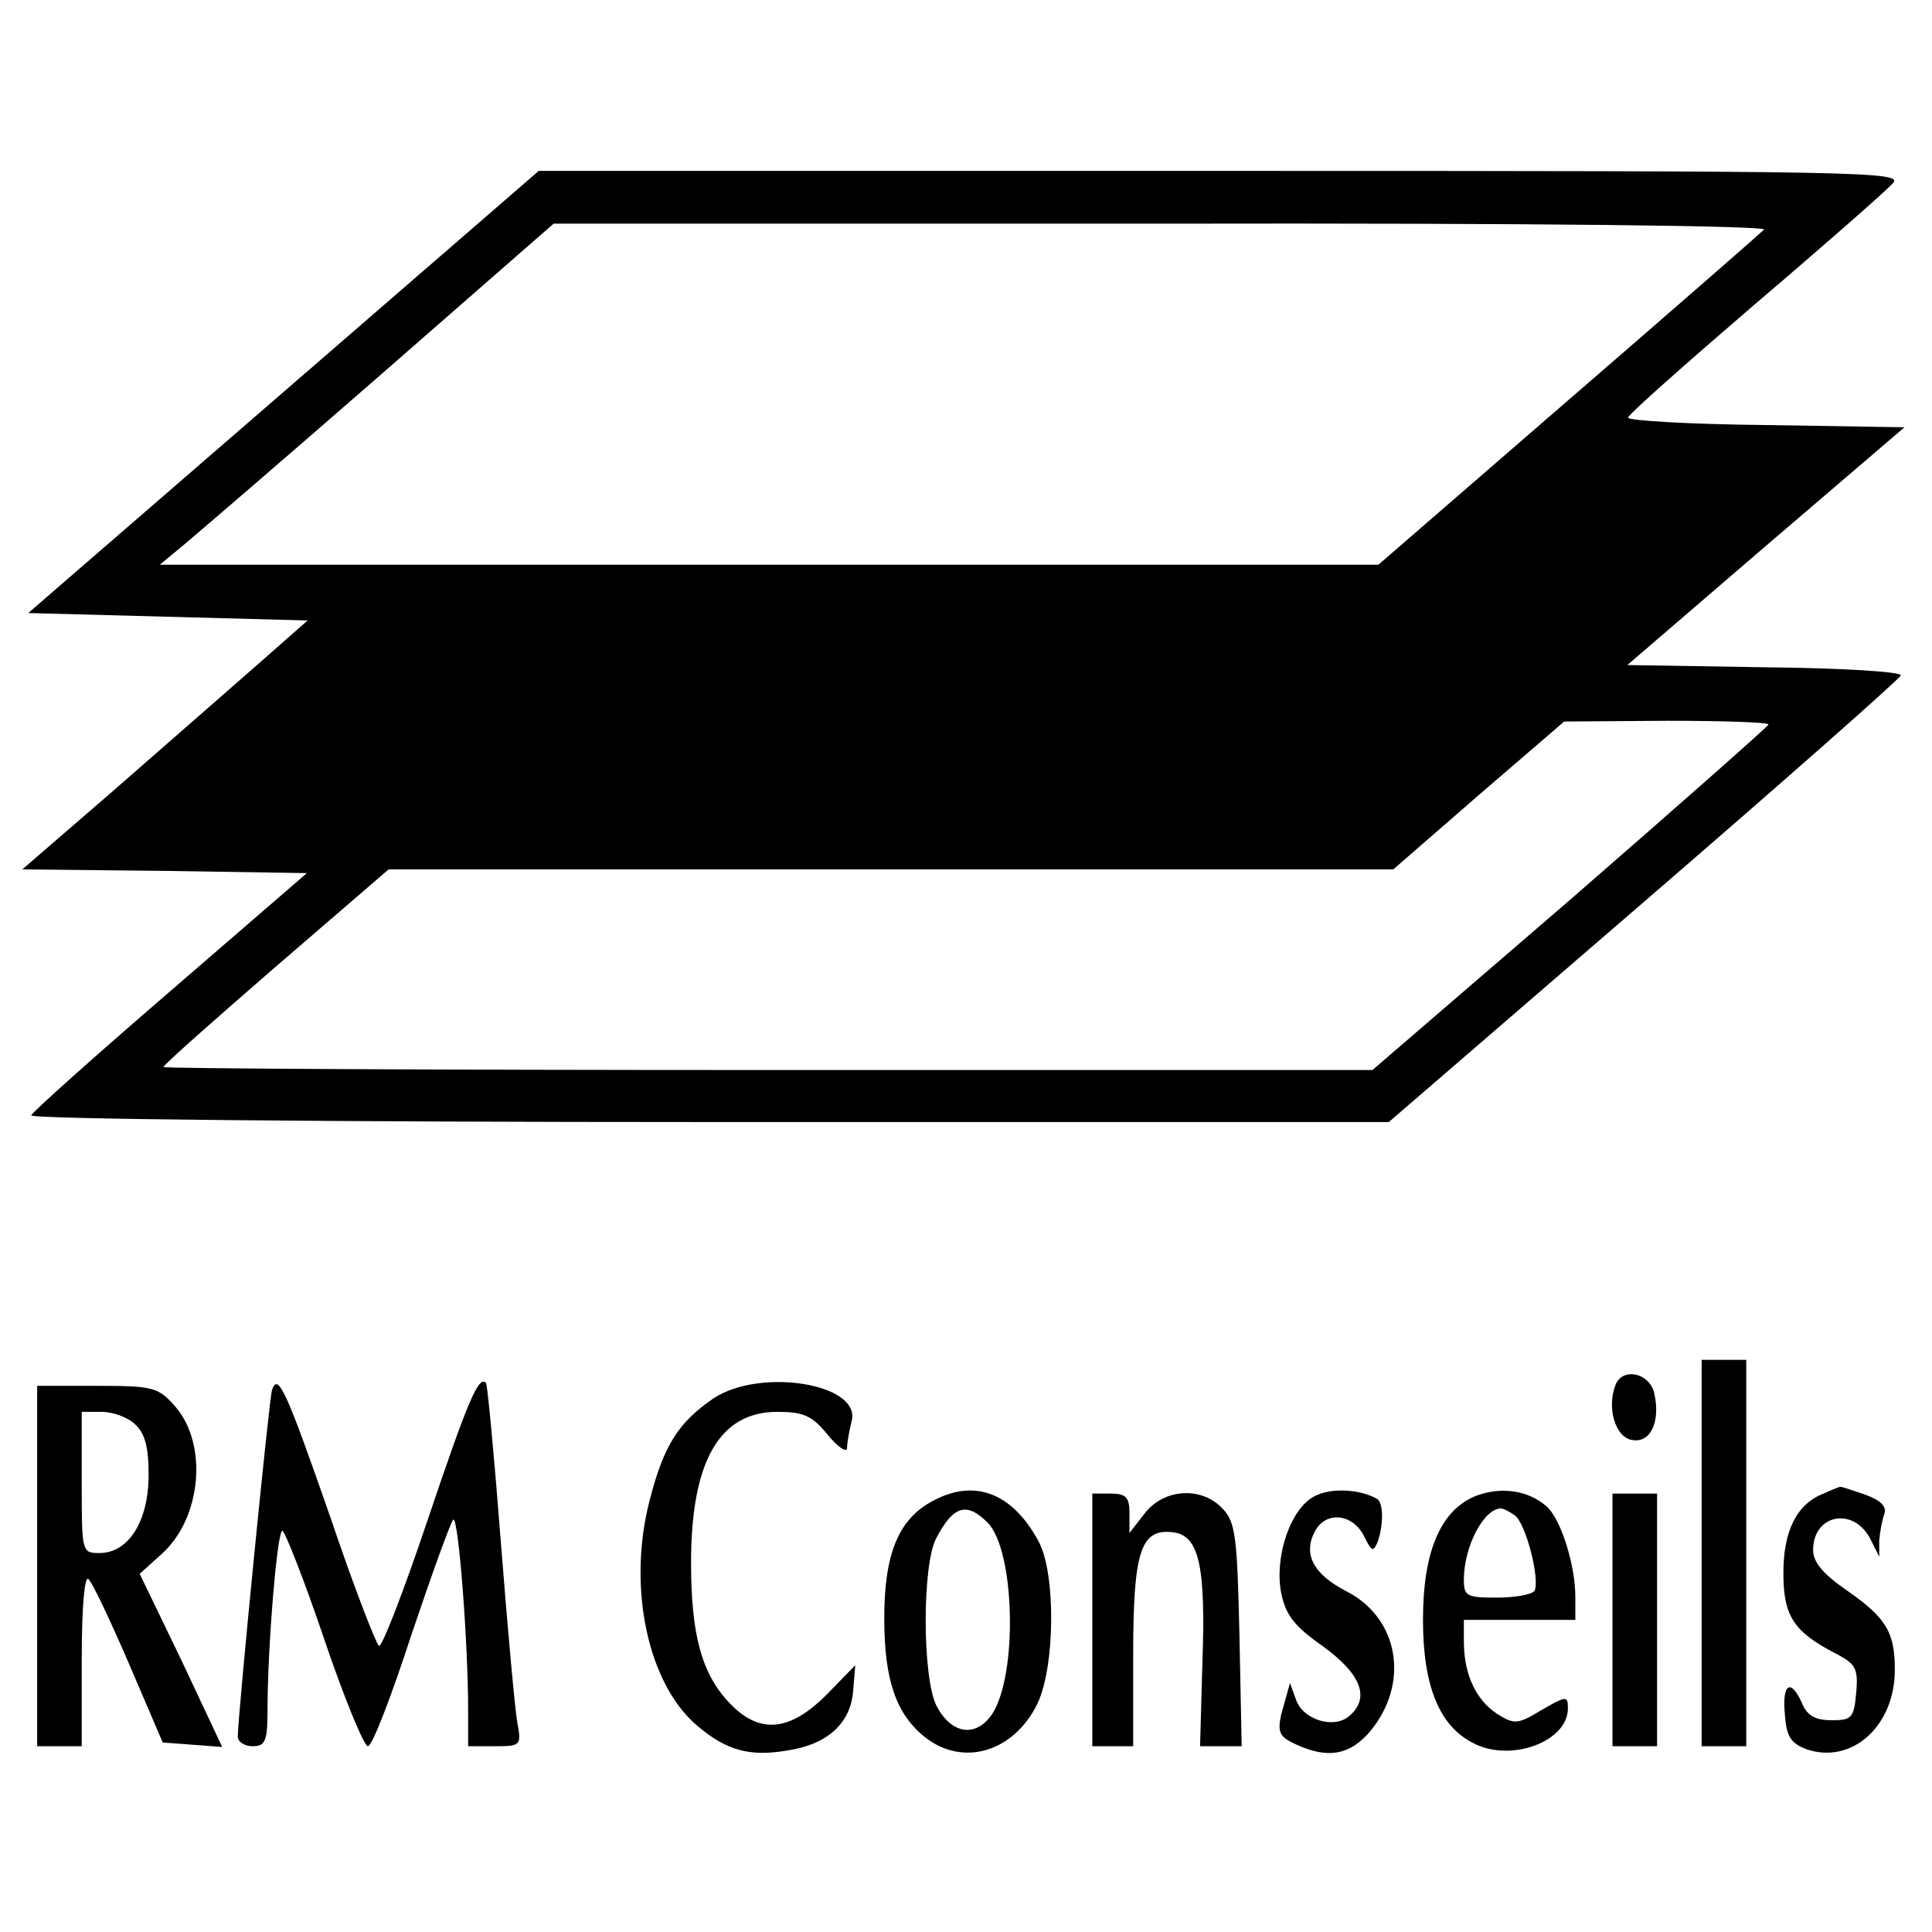
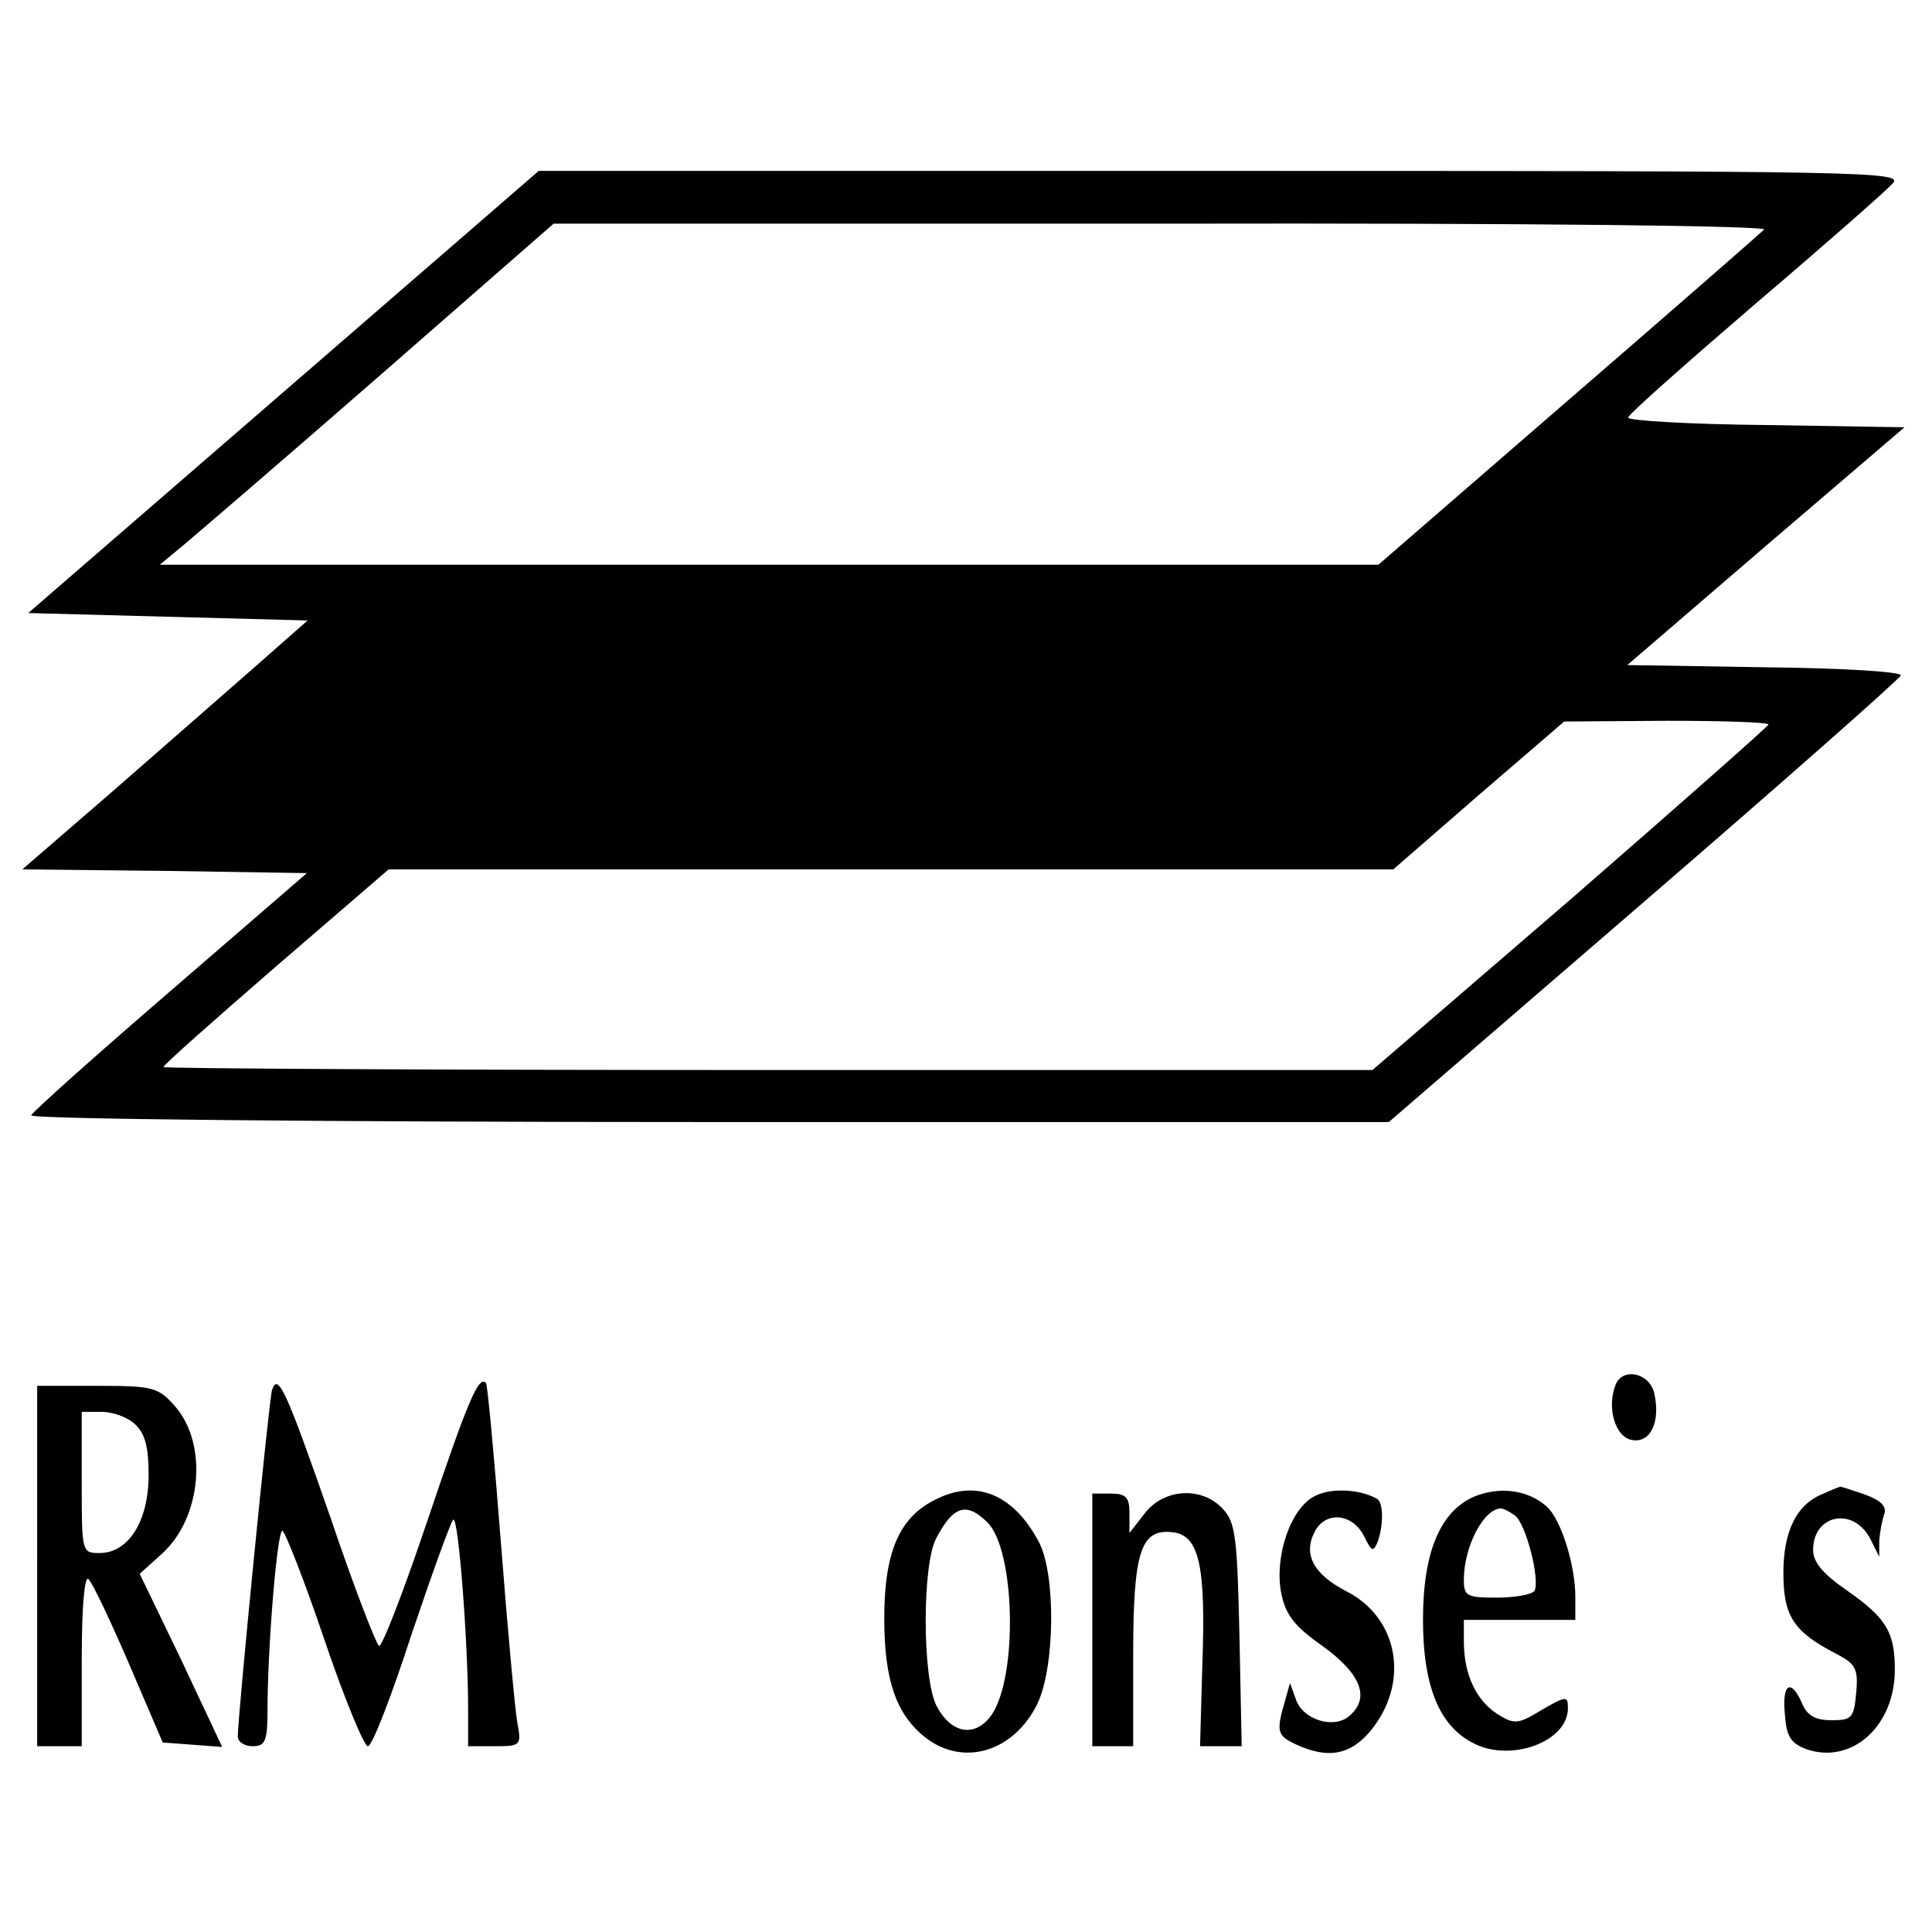
<svg xmlns="http://www.w3.org/2000/svg" version="1.0" width="260pt" height="260pt" viewBox="0 0 260 260" preserveAspectRatio="xMidYMid meet">
  <g transform="translate(0,260) scale(0.1,-0.1)" fill="#000000" stroke="none">
    <path d="M381 2072 l-343 -297 188 -5 188 -5 -75 -66 c-41 -36 -127 -111 -191 -167 l-118 -102 192 -2 191 -3 -184 -159 c-101 -87 -186 -163 -187 -167 -2 -5 398 -9 912 -9 l915 0 343 296 c189 163 344 300 346 305 2 5 -80 10 -182 11 l-186 3 186 160 187 160 -187 3 c-102 1 -186 6 -185 10 0 4 77 72 170 152 94 80 177 153 186 163 15 16 -28 17 -903 17 l-919 0 -344 -298z m1993 219 c-5 -5 -124 -109 -264 -230 l-255 -221 -820 0 -820 0 35 29 c19 16 139 119 265 229 l230 201 819 0 c508 1 816 -3 810 -8z m6 -666 c0 -2 -120 -108 -266 -235 l-267 -230 -813 0 c-448 0 -814 2 -814 4 0 3 68 63 151 135 l152 131 676 0 676 0 115 100 115 99 138 1 c75 0 137 -2 137 -5z" />
-     <path d="M2290 510 l0 -260 30 0 30 0 0 260 0 260 -30 0 -30 0 0 -260z" />
    <path d="M2174 736 c-12 -31 0 -71 23 -74 25 -4 38 26 29 64 -7 27 -43 34 -52 10z" />
    <path d="M50 493 l0 -243 30 0 30 0 0 117 c0 73 4 113 9 108 6 -6 30 -57 55 -115 l45 -105 40 -3 40 -3 -55 117 -56 116 31 28 c52 48 61 146 17 197 -23 26 -29 28 -105 28 l-81 0 0 -242z m132 190 c13 -12 18 -30 18 -68 0 -62 -27 -105 -66 -105 -24 0 -24 1 -24 95 l0 95 27 0 c14 0 35 -7 45 -17z" />
    <path d="M366 729 c-4 -13 -46 -439 -46 -466 0 -7 9 -13 20 -13 17 0 20 7 20 48 0 85 13 242 20 242 3 0 29 -65 56 -145 27 -80 54 -145 59 -145 6 0 32 68 59 151 28 83 53 152 56 154 7 4 20 -166 20 -257 l0 -48 36 0 c35 0 36 1 30 33 -3 17 -13 126 -22 242 -9 116 -18 212 -20 214 -10 10 -24 -23 -79 -186 -32 -95 -61 -170 -65 -168 -4 3 -34 80 -65 172 -60 172 -71 197 -79 172z" />
-     <path d="M960 718 c-48 -33 -67 -64 -86 -138 -30 -117 -2 -247 65 -303 39 -33 70 -41 119 -33 55 8 86 36 90 79 l3 36 -39 -40 c-50 -50 -91 -53 -131 -10 -37 39 -51 92 -51 188 0 136 38 203 116 203 35 0 47 -5 68 -31 14 -17 26 -25 26 -17 0 7 3 23 6 35 14 51 -123 73 -186 31z" />
    <path d="M1259 582 c-49 -24 -69 -71 -69 -160 0 -83 16 -129 55 -160 51 -40 119 -20 151 45 24 50 25 175 2 218 -34 64 -84 85 -139 57z m70 -31 c37 -37 41 -205 6 -258 -22 -32 -55 -27 -75 12 -19 39 -19 190 0 225 23 44 41 49 69 21z" />
    <path d="M1770 587 c-33 -16 -55 -81 -46 -130 6 -30 17 -45 57 -73 52 -38 63 -70 34 -94 -21 -17 -62 -4 -71 23 l-8 22 -7 -25 c-12 -41 -10 -46 16 -58 42 -19 71 -14 98 17 55 65 40 154 -32 190 -44 23 -58 50 -41 81 15 27 51 23 66 -8 10 -20 12 -21 18 -7 8 23 8 53 -1 58 -23 13 -61 15 -83 4z" />
    <path d="M1984 586 c-46 -20 -69 -75 -69 -166 0 -89 22 -143 68 -166 50 -26 127 2 127 47 0 17 -2 17 -35 -2 -33 -20 -37 -20 -61 -5 -28 19 -44 53 -44 97 l0 29 75 0 75 0 0 31 c0 44 -20 106 -39 122 -25 22 -63 27 -97 13z m54 -25 c15 -9 35 -87 27 -102 -4 -5 -26 -9 -51 -9 -40 0 -44 2 -44 24 0 45 27 96 50 96 3 0 11 -4 18 -9z" />
    <path d="M2454 590 c-36 -14 -54 -50 -54 -107 0 -58 14 -79 70 -108 27 -14 31 -20 28 -53 -3 -34 -6 -37 -33 -37 -22 0 -33 6 -40 23 -15 34 -27 26 -23 -15 2 -30 8 -39 29 -47 61 -21 119 31 119 107 0 51 -12 70 -65 107 -32 22 -45 38 -45 54 0 49 56 59 78 13 l11 -22 0 22 c1 12 4 28 7 36 3 10 -5 18 -27 26 -18 6 -32 11 -33 10 -1 0 -11 -4 -22 -9z" />
    <path d="M1470 420 l0 -170 28 0 27 0 0 123 c0 139 10 170 53 165 36 -4 45 -45 40 -180 l-3 -108 28 0 28 0 -3 149 c-3 130 -5 152 -22 170 -28 31 -79 28 -105 -5 l-21 -27 0 27 c0 21 -5 26 -25 26 l-25 0 0 -170z" />
-     <path d="M2170 420 l0 -170 30 0 30 0 0 170 0 170 -30 0 -30 0 0 -170z" />
  </g>
</svg>